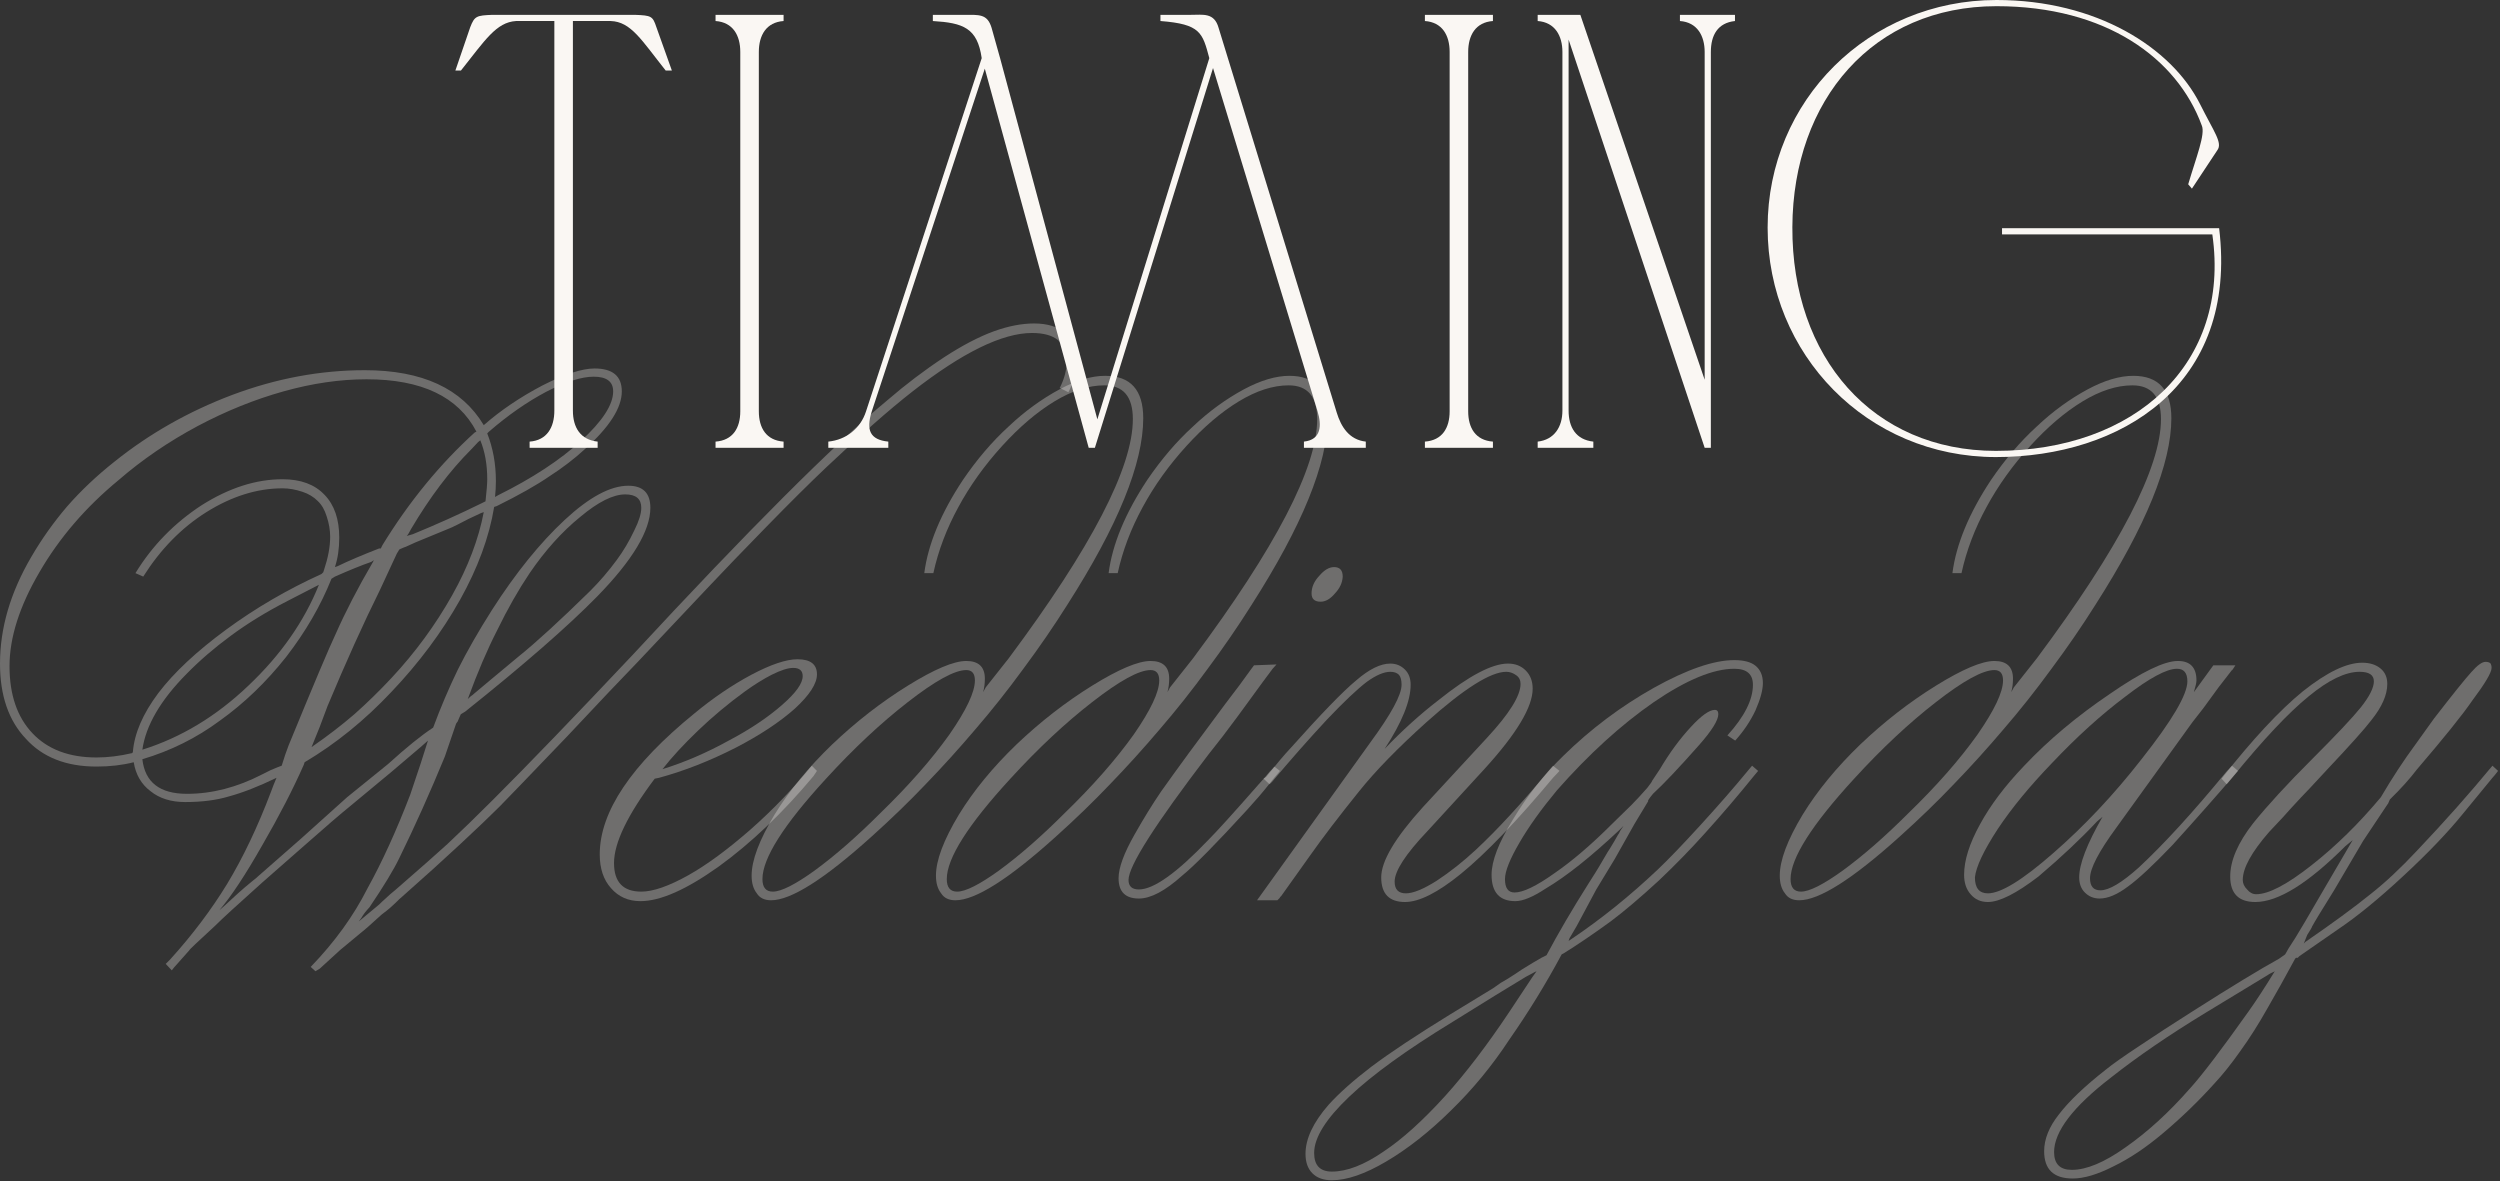
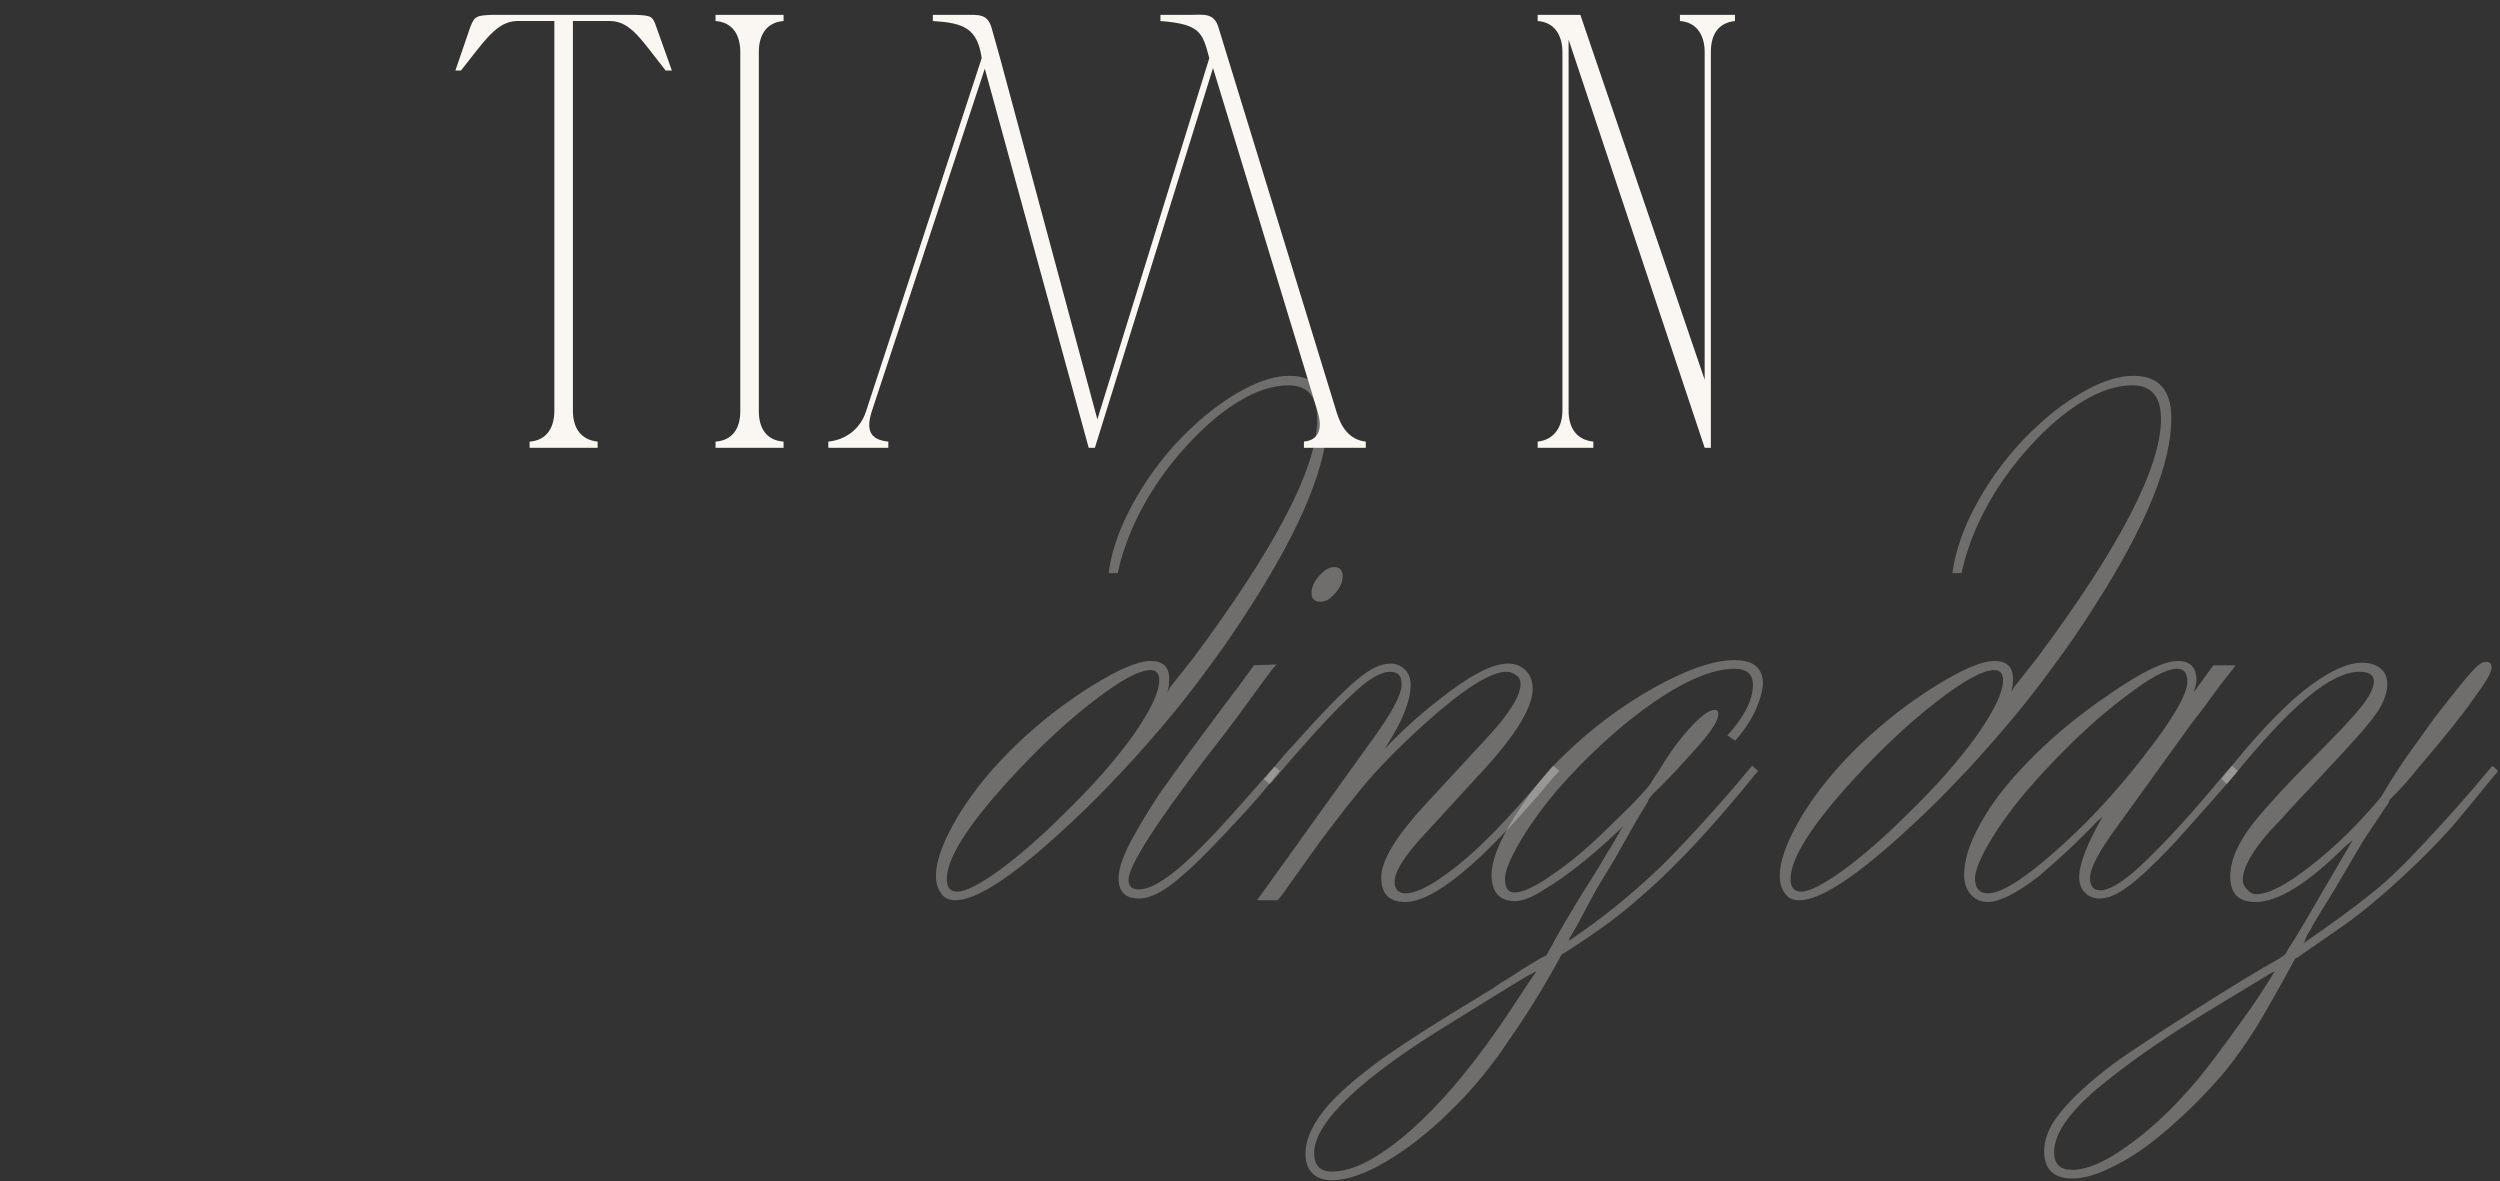
<svg xmlns="http://www.w3.org/2000/svg" viewBox="0 0 165.622 78.25" fill="none">
  <rect x="0" y="0" width="165.622" height="78.25" fill="#333333" stroke="none" />
-   <path d="M30.989 46.312C31.123 46.178 31.209 46.102 31.247 46.083C31.285 46.064 31.333 46.025 31.39 45.968L32.451 45.079L34.343 43.503C35.509 42.566 37.095 41.114 39.102 39.145C39.732 38.515 40.315 37.836 40.85 37.11C41.29 36.518 41.682 35.858 42.025 35.132C42.331 34.52 42.484 34.023 42.484 33.641C42.484 33.049 42.131 32.753 41.423 32.753C40.621 32.753 39.627 33.25 38.442 34.243C37.238 35.218 36.12 36.46 35.088 37.97C34.343 39.079 33.626 40.34 32.938 41.754C32.289 43.015 31.639 44.535 30.989 46.312ZM32.393 28.596L32.279 28.711C32.661 29.685 32.852 30.736 32.852 31.864C32.852 32.227 32.833 32.581 32.795 32.925L32.995 32.81C35.27 31.682 37.105 30.478 38.499 29.198C39.914 27.898 40.621 26.809 40.621 25.93C40.621 25.28 40.191 24.955 39.331 24.955C38.528 24.955 37.477 25.29 36.178 25.959C34.916 26.627 33.655 27.506 32.393 28.596ZM31.82 29.169L31.677 29.284L31.218 29.771C29.804 31.186 28.476 32.944 27.233 35.046C27.119 35.275 27.023 35.428 26.947 35.505L27.348 35.39C28.934 34.74 30.463 34.052 31.935 33.326L32.164 33.211C32.241 32.523 32.279 32.036 32.279 31.749C32.279 30.775 32.126 29.915 31.82 29.169ZM9.431 49.666C11.992 48.863 14.333 47.449 16.455 45.423C18.595 43.398 20.153 41.171 21.127 38.744L21.013 38.801L19.063 39.805C17.649 40.531 16.388 41.305 15.279 42.127C14.19 42.929 13.215 43.77 12.355 44.649C10.635 46.388 9.661 48.061 9.431 49.666ZM9.431 50.297C9.603 51.826 10.588 52.59 12.384 52.59C14.047 52.59 15.709 52.16 17.372 51.3L17.945 51.013C18.309 50.86 18.547 50.765 18.662 50.727L18.891 50.01L19.121 49.379C20.783 45.328 21.825 42.862 22.245 41.983C22.895 40.512 23.717 38.926 24.711 37.225L24.768 37.11L24.596 37.225C23.985 37.435 23.182 37.76 22.188 38.199L21.959 38.343C21.252 40.12 20.248 41.85 18.949 43.531C17.63 45.194 16.168 46.599 14.563 47.745C13.015 48.892 11.304 49.743 9.431 50.297ZM32.049 33.928L31.878 33.985C31.247 34.272 30.74 34.52 30.358 34.731C30.014 34.903 29.833 34.989 29.813 34.989L27.52 35.935L26.889 36.221C26.775 36.259 26.679 36.298 26.603 36.336C26.545 36.355 26.507 36.374 26.488 36.393C26.488 36.393 26.479 36.393 26.46 36.393L26.287 36.68L25.17 39.088C24.08 41.286 22.924 43.847 21.701 46.771L21.185 48.147L20.64 49.494C21.691 48.768 22.637 48.042 23.478 47.315C24.319 46.57 25.141 45.767 25.943 44.907C27.511 43.226 28.848 41.4 29.957 39.432C31.008 37.559 31.705 35.724 32.049 33.928ZM8.743 49.895L8.801 49.838C8.896 48.596 9.46 47.287 10.492 45.911C11.524 44.554 13.015 43.159 14.964 41.725C16.913 40.292 19.025 39.059 21.299 38.027L21.414 37.913L21.471 37.741C21.739 36.938 21.873 36.212 21.873 35.562C21.873 35.122 21.796 34.673 21.643 34.215C21.51 33.775 21.309 33.431 21.041 33.183C20.774 32.915 20.439 32.714 20.038 32.581C19.579 32.428 19.14 32.351 18.719 32.351C17.038 32.351 15.356 32.877 13.674 33.928C12.031 34.96 10.635 36.384 9.489 38.199L8.973 37.97C10.081 36.155 11.543 34.654 13.359 33.469C15.174 32.322 16.961 31.749 18.719 31.749C19.923 31.749 20.85 32.093 21.5 32.781C22.15 33.45 22.475 34.396 22.475 35.619C22.475 36.346 22.379 36.995 22.188 37.569L22.36 37.511C23.067 37.167 23.985 36.776 25.112 36.336H25.227L25.341 36.107C27.1 33.24 29.135 30.755 31.447 28.653L31.562 28.596C30.358 26.283 27.931 25.127 24.281 25.127C22.523 25.127 20.688 25.395 18.777 25.93C16.866 26.465 14.974 27.229 13.101 28.223C11.171 29.255 9.422 30.45 7.855 31.807C5.676 33.603 3.927 35.638 2.609 37.913C1.29 40.168 0.631 42.241 0.631 44.133C0.631 46.025 1.137 47.507 2.15 48.577C3.163 49.647 4.577 50.182 6.393 50.182C7.138 50.182 7.922 50.087 8.743 49.895ZM8.858 50.497C8.113 50.689 7.291 50.784 6.393 50.784C4.386 50.784 2.828 50.172 1.72 48.949C0.573 47.745 0 46.083 0 43.961C0 41.611 0.688 39.26 2.064 36.909C2.752 35.724 3.545 34.606 4.443 33.555C5.361 32.504 6.412 31.51 7.597 30.574C9.909 28.72 12.508 27.249 15.394 26.159C18.299 25.07 21.223 24.525 24.166 24.525C27.969 24.525 30.597 25.739 32.049 28.166C33.158 27.191 34.458 26.312 35.948 25.529C37.42 24.783 38.566 24.411 39.388 24.411C40.592 24.411 41.194 24.917 41.194 25.93C41.194 27.019 40.373 28.3 38.729 29.771C38.041 30.402 37.267 30.994 36.407 31.549C35.547 32.141 34.381 32.8 32.91 33.527L32.737 33.584C32.413 35.571 31.658 37.626 30.473 39.747C29.269 41.888 27.759 43.914 25.943 45.825C24.166 47.717 22.245 49.274 20.181 50.497L20.124 50.669C19.417 52.275 18.5 54.052 17.372 56.001C16.264 57.951 15.318 59.384 14.534 60.301C14.591 60.263 15.002 59.891 15.767 59.183C15.881 59.088 16.034 58.954 16.225 58.782C16.436 58.61 16.608 58.467 16.741 58.352C16.894 58.237 17.009 58.142 17.085 58.065L19.895 55.6L22.991 52.819L25.714 50.612C26.937 49.504 27.931 48.701 28.696 48.204C29.192 46.866 29.737 45.586 30.33 44.363C30.941 43.14 31.696 41.821 32.594 40.407C34.161 37.96 35.767 35.973 37.41 34.444C39.035 32.934 40.439 32.179 41.624 32.179C42.599 32.179 43.086 32.667 43.086 33.641C43.086 35.151 41.911 37.11 39.56 39.518C37.611 41.506 34.696 44.047 30.817 47.143L30.53 47.315C30.492 47.411 30.454 47.497 30.415 47.573C30.377 47.65 30.349 47.717 30.33 47.774C30.33 47.793 30.31 47.822 30.272 47.86C30.253 47.879 30.234 47.908 30.215 47.946L29.469 50.125C28.495 52.494 27.491 54.73 26.46 56.833C26.096 57.597 25.437 58.687 24.481 60.101C24.233 60.368 24.051 60.607 23.937 60.817L23.765 61.047C23.841 60.99 24.29 60.617 25.112 59.929C25.284 59.757 25.428 59.623 25.542 59.527C25.695 59.375 25.924 59.174 26.23 58.925C27.835 57.53 28.973 56.527 29.642 55.915C30.54 55.075 31.553 54.09 32.68 52.963C35.031 50.612 38.108 47.421 41.911 43.388C49.594 35.094 55.212 29.475 58.767 26.532C60.009 25.462 61.271 24.506 62.551 23.665C63.755 22.882 64.854 22.308 65.848 21.945C66.803 21.601 67.692 21.429 68.514 21.429C69.393 21.429 70.1 21.649 70.635 22.089C71.132 22.547 71.381 23.149 71.381 23.895C71.381 24.506 71.18 25.204 70.779 25.987L70.205 25.701C70.511 25.108 70.664 24.525 70.664 23.952C70.664 22.691 69.899 22.06 68.37 22.06C66.402 22.06 63.765 23.35 60.458 25.93C59.675 26.541 58.796 27.277 57.821 28.137C56.846 28.997 55.824 29.934 54.754 30.947C53.683 31.96 52.355 33.278 50.769 34.903C49.202 36.508 47.969 37.789 47.071 38.744L42.255 43.847C41.796 44.324 41.156 44.993 40.334 45.853C39.532 46.713 38.605 47.698 37.553 48.806C34.916 51.558 33.435 53.096 33.11 53.421C32.518 54.014 31.658 54.836 30.53 55.887C29.403 56.938 28.103 58.113 26.631 59.413C26.555 59.47 26.402 59.613 26.173 59.843C26.077 59.938 25.963 60.044 25.829 60.158C25.695 60.273 25.514 60.416 25.284 60.588C24.596 61.219 24.128 61.63 23.879 61.821L22.532 62.939L21.185 64.171C21.185 64.171 21.089 64.229 20.898 64.343L20.583 64.057C22.169 62.413 23.421 60.684 24.338 58.868C25.313 57.11 26.259 55.036 27.176 52.648C27.711 51.08 28.103 49.886 28.352 49.064L27.864 49.494L25.943 51.128L23.249 53.364C22.542 53.938 21.519 54.817 20.181 56.001L17.372 58.467C15.748 59.919 14.706 60.875 14.247 61.334C13.082 62.404 12.518 62.939 12.556 62.939L11.667 63.942C11.591 64.018 11.495 64.133 11.381 64.286L10.979 63.856L11.266 63.57C12.738 61.945 13.999 60.273 15.05 58.553C16.101 56.814 17.066 54.788 17.945 52.475L18.117 52.017L18.318 51.529C17.133 52.103 16.082 52.514 15.165 52.762C14.343 53.01 13.378 53.135 12.269 53.135C11.333 53.135 10.568 52.896 9.976 52.418C9.365 51.959 8.992 51.319 8.858 50.497Z" fill="#FAF7F3" fill-opacity="0.3" />
-   <path d="M43.889 50.956C45.36 50.497 46.823 49.867 48.275 49.064C49.689 48.319 50.874 47.525 51.83 46.685C52.728 45.901 53.177 45.27 53.177 44.793C53.177 44.43 52.967 44.248 52.546 44.248C52.202 44.248 51.724 44.401 51.113 44.707C50.559 44.993 49.976 45.356 49.364 45.796C48.237 46.618 47.195 47.487 46.24 48.405C45.284 49.322 44.501 50.172 43.889 50.956ZM53.779 50.727L54.123 51.071L53.894 51.415C51.849 53.861 49.756 55.858 47.616 57.406C45.475 58.935 43.746 59.7 42.427 59.7C41.624 59.7 40.975 59.413 40.478 58.839C39.981 58.285 39.732 57.54 39.732 56.603C39.732 53.775 41.825 50.66 46.01 47.258C47.233 46.245 48.485 45.395 49.766 44.707C51.065 44.019 52.088 43.675 52.833 43.675C53.693 43.675 54.123 44.009 54.123 44.678C54.123 45.289 53.636 46.044 52.661 46.943C51.648 47.841 50.349 48.701 48.762 49.523C47.042 50.402 45.341 51.071 43.659 51.529L43.373 51.587C41.577 53.976 40.678 55.839 40.678 57.177C40.678 58.438 41.28 59.069 42.484 59.069C43.268 59.069 44.309 58.706 45.609 57.979C46.832 57.291 48.208 56.278 49.737 54.941C51.209 53.641 52.556 52.237 53.779 50.727Z" fill="#FAF7F3" fill-opacity="0.3" />
-   <path d="M50.511 58.237C50.511 58.792 50.74 59.069 51.199 59.069C51.753 59.069 52.68 58.601 53.98 57.664C55.336 56.67 56.779 55.409 58.308 53.88C60.181 52.064 61.71 50.325 62.895 48.663C64.023 47.038 64.586 45.844 64.586 45.079C64.586 44.621 64.395 44.391 64.013 44.391C63.249 44.391 61.959 45.098 60.143 46.513C58.347 47.908 56.541 49.599 54.725 51.587C51.916 54.644 50.511 56.862 50.511 58.237ZM61.834 37.97H61.232C61.481 36.059 62.331 34.004 63.784 31.807C64.72 30.431 65.733 29.246 66.822 28.252C67.873 27.258 69.001 26.436 70.205 25.787C71.314 25.194 72.317 24.898 73.215 24.898C74.897 24.898 75.738 25.834 75.738 27.707C75.738 30.708 74.056 34.836 70.692 40.091C69.813 41.486 68.848 42.891 67.797 44.305C66.765 45.72 65.704 47.057 64.615 48.319C63.545 49.58 62.455 50.784 61.347 51.931C60.258 53.077 59.054 54.243 57.735 55.428C54.62 58.237 52.403 59.642 51.084 59.642C50.645 59.642 50.329 59.489 50.138 59.183C49.909 58.897 49.794 58.505 49.794 58.008C49.794 56.995 50.301 55.648 51.314 53.966C52.288 52.38 53.559 50.832 55.126 49.322C56.713 47.812 58.385 46.513 60.143 45.423C61.901 44.334 63.191 43.789 64.013 43.789C64.835 43.789 65.246 44.181 65.246 44.965C65.246 45.27 65.208 45.567 65.131 45.853L65.303 45.538L66.822 43.617C72.307 36.259 75.05 30.975 75.05 27.765C75.05 26.274 74.419 25.529 73.158 25.529C72.126 25.529 71.027 25.882 69.861 26.589C68.695 27.296 67.539 28.281 66.392 29.542C65.227 30.822 64.262 32.17 63.497 33.584C62.713 35.017 62.159 36.479 61.834 37.97Z" fill="#FAF7F3" fill-opacity="0.3" />
  <path d="M62.723 58.237C62.723 58.792 62.952 59.069 63.411 59.069C63.965 59.069 64.892 58.601 66.192 57.664C67.549 56.67 68.992 55.409 70.52 53.88C72.393 52.064 73.922 50.325 75.107 48.663C76.235 47.038 76.798 45.844 76.798 45.079C76.798 44.621 76.607 44.391 76.225 44.391C75.461 44.391 74.171 45.098 72.355 46.513C70.559 47.908 68.753 49.599 66.937 51.587C64.128 54.644 62.723 56.862 62.723 58.237ZM74.046 37.97H73.444C73.693 36.059 74.543 34.004 75.996 31.807C76.932 30.431 77.945 29.246 79.034 28.252C80.086 27.258 81.213 26.436 82.417 25.787C83.526 25.194 84.529 24.898 85.427 24.898C87.109 24.898 87.95 25.834 87.95 27.707C87.95 30.708 86.268 34.836 82.904 40.091C82.025 41.486 81.06 42.891 80.009 44.305C78.977 45.72 77.916 47.057 76.827 48.319C75.757 49.58 74.667 50.784 73.559 51.931C72.47 53.077 71.266 54.243 69.947 55.428C66.832 58.237 64.615 59.642 63.296 59.642C62.857 59.642 62.541 59.489 62.35 59.183C62.121 58.897 62.006 58.505 62.006 58.008C62.006 56.995 62.513 55.648 63.526 53.966C64.5 52.38 65.771 50.832 67.338 49.322C68.925 47.812 70.597 46.513 72.355 45.423C74.113 44.334 75.403 43.789 76.225 43.789C77.047 43.789 77.458 44.181 77.458 44.965C77.458 45.27 77.42 45.567 77.343 45.853L77.515 45.538L79.034 43.617C84.519 36.259 87.262 30.975 87.262 27.765C87.262 26.274 86.631 25.529 85.37 25.529C84.338 25.529 83.239 25.882 82.073 26.589C80.907 27.296 79.751 28.281 78.604 29.542C77.439 30.822 76.474 32.17 75.709 33.584C74.926 35.017 74.371 36.479 74.046 37.97Z" fill="#FAF7F3" fill-opacity="0.3" />
  <path d="M88.953 38.199C88.934 38.601 88.762 38.973 88.437 39.317C88.131 39.681 87.816 39.862 87.491 39.862C87.09 39.862 86.889 39.681 86.889 39.317C86.889 38.897 87.061 38.505 87.405 38.142C87.73 37.76 88.055 37.569 88.38 37.569C88.762 37.569 88.953 37.779 88.953 38.199ZM84.424 50.784L84.796 51.071C84.548 51.358 84.29 51.673 84.023 52.017C83.679 52.456 83.21 53.001 82.618 53.651C80.554 55.906 79.121 57.358 78.318 58.008C77.19 59.021 76.235 59.527 75.451 59.527C74.553 59.527 74.104 59.078 74.104 58.18C74.104 57.492 74.457 56.527 75.164 55.285C75.757 54.234 76.34 53.288 76.913 52.447C77.983 50.937 79.398 49.007 81.156 46.656C81.863 45.739 82.446 44.955 82.905 44.305L83.076 44.076L84.567 44.019L84.309 44.305C84.214 44.42 83.449 45.462 82.016 47.43C81.443 48.194 81.099 48.653 80.984 48.806C80.85 48.978 80.535 49.379 80.038 50.01C76.521 54.616 74.763 57.377 74.763 58.295C74.763 58.715 74.992 58.925 75.451 58.925C76.426 58.925 77.955 57.836 80.038 55.657C80.611 55.084 81.71 53.871 83.335 52.017C83.64 51.673 83.803 51.491 83.822 51.472C83.86 51.434 83.956 51.319 84.108 51.128C84.261 50.975 84.366 50.86 84.424 50.784Z" fill="#FAF7F3" fill-opacity="0.3" />
  <path d="M102.885 50.727L103.315 51.071L102.885 51.529C100.477 54.415 98.442 56.537 96.779 57.893C95.25 59.136 94.018 59.757 93.081 59.757C92.03 59.757 91.504 59.212 91.504 58.123C91.504 57.053 92.422 55.505 94.257 53.479L98.499 48.892C99.99 47.287 100.735 46.092 100.735 45.309C100.735 45.06 100.64 44.869 100.449 44.735C100.238 44.583 100.019 44.506 99.789 44.506C98.757 44.506 96.999 45.614 94.515 47.832C92.623 49.532 91.132 51.061 90.043 52.418C88.705 54.081 87.625 55.495 86.803 56.661L84.883 59.355C84.883 59.355 84.873 59.365 84.854 59.384C84.835 59.403 84.816 59.422 84.796 59.442C84.796 59.461 84.787 59.48 84.768 59.499C84.749 59.518 84.73 59.537 84.71 59.556C84.691 59.575 84.663 59.604 84.625 59.642H83.277L90.788 49.179C92.164 47.306 92.852 46.035 92.852 45.366C92.852 45.06 92.794 44.841 92.68 44.707C92.546 44.573 92.355 44.506 92.107 44.506C91.686 44.506 91.17 44.726 90.558 45.165C89.928 45.643 89.049 46.475 87.921 47.659C86.679 48.997 85.465 50.373 84.281 51.787L84.108 51.959L83.707 51.587L83.879 51.472C84.586 50.593 85.112 49.972 85.456 49.609C87.52 47.296 88.982 45.787 89.842 45.079C90.702 44.334 91.457 43.961 92.107 43.961C92.489 43.961 92.814 44.095 93.081 44.363C93.33 44.611 93.454 44.945 93.454 45.366C93.454 46.436 92.881 47.85 91.734 49.609C92.881 48.405 94.075 47.325 95.317 46.369C97.324 44.764 98.853 43.961 99.904 43.961C100.382 43.961 100.774 44.114 101.079 44.42C101.385 44.726 101.538 45.127 101.538 45.624C101.538 46.828 100.487 48.586 98.385 50.899L94.572 55.055C93.119 56.584 92.393 57.702 92.393 58.409C92.393 58.925 92.642 59.183 93.138 59.183C93.616 59.183 94.295 58.906 95.174 58.352C96.072 57.76 96.942 57.072 97.783 56.288C99.197 54.969 100.783 53.249 102.541 51.128L102.885 50.727Z" fill="#FAF7F3" fill-opacity="0.3" />
  <path d="M101.509 64.745L101.796 64.343C101.7 64.382 101.605 64.429 101.509 64.487C101.414 64.544 101.27 64.621 101.079 64.716C100.793 64.888 100.133 65.289 99.101 65.92L96.235 67.697C93.196 69.551 90.912 71.204 89.383 72.657C87.835 74.128 87.061 75.371 87.061 76.384C87.061 77.205 87.453 77.616 88.236 77.616C89.23 77.616 90.367 77.177 91.648 76.297C92.89 75.476 94.257 74.243 95.747 72.6C97.123 71.071 98.538 69.217 99.99 67.038L101.509 64.745ZM103.573 63.168L103.459 63.226C102.427 65.156 101.27 67.038 99.99 68.873C98.862 70.593 97.572 72.16 96.12 73.574C94.687 74.988 93.253 76.116 91.82 76.957C90.425 77.779 89.23 78.19 88.236 78.19C87.682 78.19 87.252 78.037 86.946 77.731C86.641 77.425 86.488 76.995 86.488 76.441C86.488 75.447 86.994 74.367 88.007 73.202C88.714 72.418 89.67 71.568 90.874 70.65C92.097 69.733 93.827 68.586 96.062 67.21L98.929 65.461C99.006 65.404 99.168 65.289 99.417 65.117C99.665 64.964 99.828 64.869 99.904 64.831C100.21 64.64 100.515 64.439 100.821 64.229C101.376 63.885 101.806 63.627 102.111 63.455L102.455 63.283C103.239 61.811 104.156 60.244 105.207 58.581C105.609 57.951 105.848 57.568 105.924 57.435C106.268 56.842 106.459 56.518 106.497 56.46C106.555 56.384 106.707 56.135 106.956 55.715C107.071 55.524 107.147 55.39 107.185 55.313C107.243 55.237 107.291 55.151 107.329 55.055L107.558 54.711L107.271 54.998C105.379 56.775 103.755 58.065 102.398 58.868C101.557 59.422 100.888 59.7 100.391 59.7C99.34 59.7 98.815 59.117 98.815 57.951C98.815 57.033 99.283 55.82 100.219 54.31C101.156 52.743 102.274 51.329 103.573 50.067C105.389 48.29 107.386 46.79 109.565 45.567C111.763 44.344 113.54 43.732 114.897 43.732C115.527 43.732 115.996 43.856 116.301 44.105C116.626 44.372 116.789 44.754 116.789 45.251C116.789 45.71 116.626 46.312 116.301 47.057C115.957 47.784 115.508 48.453 114.954 49.064L114.438 48.72C115.566 47.478 116.129 46.36 116.129 45.366C116.129 44.659 115.718 44.305 114.897 44.305C113.501 44.305 111.724 45.041 109.565 46.513C107.386 48.023 105.246 49.972 103.143 52.361C102.111 53.603 101.289 54.75 100.678 55.801C100.028 56.909 99.703 57.721 99.703 58.237C99.703 58.83 99.913 59.126 100.334 59.126C100.907 59.126 101.796 58.696 103 57.836C104.166 57.033 105.427 55.954 106.784 54.597L108.103 53.307C108.37 53.039 108.714 52.667 109.135 52.189C109.345 51.921 109.45 51.768 109.45 51.73L109.966 50.956C110.597 49.886 111.285 48.949 112.03 48.147C112.718 47.401 113.244 47.029 113.607 47.029C113.76 47.029 113.836 47.124 113.836 47.315C113.836 47.717 113.406 48.405 112.546 49.379C111.227 50.87 110.214 51.94 109.507 52.59C109.24 52.915 109.135 53.077 109.192 53.077L108.275 54.597L106.985 56.89L105.752 58.925C105.389 59.594 104.959 60.397 104.462 61.334L103.975 62.165L103.917 62.337L104.089 62.222C106.077 60.884 107.988 59.346 109.823 57.607C110.511 56.957 111.457 55.973 112.661 54.654C113.865 53.335 114.906 52.141 115.785 51.071L116.072 50.727L116.473 51.071L116.187 51.415C115.136 52.714 114.075 53.957 113.005 55.141C112.03 56.231 110.998 57.291 109.909 58.323C108.685 59.451 107.615 60.359 106.698 61.047C105.513 61.907 104.471 62.614 103.573 63.168Z" fill="#FAF7F3" fill-opacity="0.3" />
  <path d="M118.623 58.237C118.623 58.792 118.853 59.069 119.311 59.069C119.866 59.069 120.793 58.601 122.092 57.664C123.449 56.67 124.892 55.409 126.421 53.88C128.294 52.064 129.823 50.325 131.007 48.663C132.135 47.038 132.699 45.844 132.699 45.079C132.699 44.621 132.508 44.391 132.126 44.391C131.361 44.391 130.071 45.098 128.256 46.513C126.459 47.908 124.653 49.599 122.837 51.587C120.028 54.644 118.623 56.862 118.623 58.237ZM129.947 37.97H129.345C129.593 36.059 130.444 34.004 131.896 31.807C132.833 30.431 133.845 29.246 134.935 28.252C135.986 27.258 137.113 26.436 138.318 25.787C139.426 25.194 140.429 24.898 141.327 24.898C143.009 24.898 143.85 25.834 143.85 27.707C143.85 30.708 142.168 34.836 138.805 40.091C137.926 41.486 136.961 42.891 135.909 44.305C134.877 45.72 133.817 47.057 132.727 48.319C131.657 49.58 130.568 50.784 129.459 51.931C128.37 53.077 127.166 54.243 125.847 55.428C122.732 58.237 120.515 59.642 119.197 59.642C118.757 59.642 118.442 59.489 118.251 59.183C118.021 58.897 117.907 58.505 117.907 58.008C117.907 56.995 118.413 55.648 119.426 53.966C120.401 52.38 121.672 50.832 123.239 49.322C124.825 47.812 126.497 46.513 128.256 45.423C130.014 44.334 131.304 43.789 132.126 43.789C132.947 43.789 133.358 44.181 133.358 44.965C133.358 45.27 133.32 45.567 133.243 45.853L133.416 45.538L134.935 43.617C140.42 36.259 143.162 30.975 143.162 27.765C143.162 26.274 142.531 25.529 141.27 25.529C140.238 25.529 139.139 25.882 137.974 26.589C136.808 27.296 135.652 28.281 134.505 29.542C133.339 30.822 132.374 32.17 131.609 33.584C130.826 35.017 130.272 36.479 129.947 37.97Z" fill="#FAF7F3" fill-opacity="0.3" />
  <path d="M130.836 58.123C130.836 58.83 131.122 59.183 131.695 59.183C132.555 59.183 133.998 58.295 136.024 56.518C138.088 54.721 140.037 52.648 141.872 50.297C143.898 47.736 144.911 46.016 144.911 45.137C144.911 44.583 144.682 44.305 144.223 44.305C143.535 44.305 142.398 44.917 140.812 46.14C139.206 47.344 137.582 48.815 135.938 50.555C134.466 52.084 133.272 53.536 132.355 54.912C131.418 56.345 130.912 57.416 130.836 58.123ZM147.864 50.727L148.265 51.071C146.851 52.714 145.398 54.358 143.907 56.001C142.646 57.32 141.671 58.228 140.983 58.725C140.276 59.26 139.646 59.527 139.091 59.527C138.709 59.527 138.384 59.394 138.117 59.126C137.868 58.878 137.744 58.543 137.744 58.123C137.744 57.244 138.26 55.906 139.292 54.109L138.92 54.425C137.868 55.552 136.578 56.766 135.05 58.065C133.578 59.193 132.46 59.757 131.695 59.757C131.218 59.757 130.836 59.585 130.549 59.241C130.262 58.916 130.119 58.486 130.119 57.951C130.119 56.995 130.472 55.877 131.18 54.597C131.867 53.335 132.842 52.045 134.104 50.727C135.709 49.026 137.601 47.44 139.779 45.968C141.882 44.516 143.382 43.789 144.28 43.789C145.102 43.789 145.513 44.219 145.513 45.079C145.513 45.213 145.455 45.471 145.341 45.853L146.631 44.076H148.093C147.94 44.324 147.864 44.43 147.864 44.391L146.975 45.538L145.972 46.914L145.255 47.832L140.21 54.826C139.044 56.412 138.461 57.53 138.461 58.18C138.461 58.715 138.69 58.983 139.149 58.983C139.722 58.983 140.573 58.476 141.7 57.464C143.363 55.915 145.293 53.804 147.491 51.128L147.864 50.727Z" fill="#FAF7F3" fill-opacity="0.3" />
  <path d="M150.702 64.343C150.644 64.382 150.587 64.41 150.53 64.429C150.491 64.449 150.453 64.468 150.415 64.487C150.338 64.525 150.291 64.554 150.272 64.573L148.81 65.461L146.115 67.096C143.669 68.586 141.576 70.02 139.837 71.396C137.333 73.326 136.081 74.969 136.081 76.326C136.081 77.11 136.473 77.502 137.257 77.502C138.232 77.502 139.416 77.005 140.812 76.011C142.264 74.998 143.678 73.708 145.054 72.141C145.857 71.262 147.166 69.542 148.982 66.981C149.459 66.312 150.033 65.433 150.702 64.343ZM152.049 63.512C151.399 64.716 150.797 65.796 150.243 66.752C149.631 67.841 149.02 68.806 148.408 69.647C147.816 70.488 147.242 71.204 146.688 71.797C145.637 72.963 144.509 74.052 143.305 75.065C142.178 76.02 141.079 76.756 140.009 77.272C138.958 77.807 138.059 78.075 137.314 78.075C136.053 78.075 135.422 77.473 135.422 76.269C135.422 75.466 135.747 74.654 136.397 73.832C137.066 72.953 138.107 71.959 139.522 70.851C139.942 70.507 140.687 69.981 141.758 69.274C142.809 68.567 143.984 67.803 145.284 66.981C147.806 65.375 149.708 64.219 150.988 63.512L151.39 63.226L151.619 62.824C151.867 62.461 152.221 61.888 152.68 61.104L154.084 58.696L155.862 55.657L155.374 56.059C152.909 58.524 150.921 59.757 149.412 59.757C148.303 59.757 147.749 59.193 147.749 58.065C147.749 57.014 148.255 55.839 149.268 54.539C150.224 53.354 151.523 51.94 153.167 50.297C154.791 48.672 155.871 47.525 156.406 46.857C156.98 46.131 157.266 45.557 157.266 45.137C157.266 44.716 156.951 44.506 156.32 44.506C155.384 44.506 154.256 45.051 152.938 46.14C151.619 47.21 149.947 48.988 147.921 51.472L147.52 51.959L147.176 51.587C149.22 48.988 151.017 47.057 152.565 45.796C154.151 44.535 155.46 43.904 156.492 43.904C156.989 43.904 157.391 44.028 157.696 44.277C158.002 44.525 158.155 44.869 158.155 45.309C158.155 46.035 157.801 46.838 157.094 47.717C156.674 48.271 155.69 49.37 154.142 51.013C153.683 51.51 153.31 51.912 153.024 52.217C152.756 52.504 152.565 52.705 152.45 52.819C151.896 53.412 151.495 53.851 151.246 54.138C150.749 54.673 150.444 54.998 150.329 55.113C149.163 56.451 148.58 57.511 148.58 58.295C148.58 58.524 148.676 58.734 148.867 58.925C149.039 59.136 149.24 59.241 149.469 59.241C150.291 59.241 151.514 58.601 153.138 57.32C154.744 56.059 156.272 54.559 157.725 52.819C158.489 51.52 159.254 50.354 160.018 49.322L161.251 47.602C162.493 45.997 163.315 44.974 163.716 44.535C164.118 44.076 164.433 43.847 164.662 43.847C164.796 43.847 164.901 43.875 164.978 43.933C165.035 44.009 165.064 44.114 165.064 44.248C165.064 44.554 164.634 45.28 163.774 46.427C163.162 47.325 161.948 48.835 160.133 50.956C159.636 51.606 159.034 52.275 158.327 52.963C158.308 53.02 158.279 53.087 158.241 53.163C158.222 53.221 158.193 53.269 158.155 53.307L156.55 55.715L154.629 58.983C153.807 60.301 153.32 61.104 153.167 61.391C153.167 61.429 153.062 61.611 152.852 61.935L152.622 62.509L152.737 62.394C154.514 61.171 155.948 60.12 157.037 59.241C158.012 58.476 159.044 57.511 160.133 56.345C161.929 54.453 163.592 52.581 165.121 50.727L165.494 51.071C165.322 51.3 165.197 51.453 165.121 51.529L163.143 53.938C162.149 55.161 160.85 56.518 159.244 58.008C157.601 59.537 156.139 60.732 154.858 61.591L152.336 63.34L152.221 63.455H152.135C152.135 63.455 152.125 63.455 152.106 63.455C152.087 63.474 152.068 63.493 152.049 63.512Z" fill="#FAF7F3" fill-opacity="0.3" />
  <path d="M36.725 27.207V1.393H34.185C32.873 1.475 32.136 2.663 30.538 4.671H30.169L31.152 1.803C31.439 1.065 31.562 1.024 32.628 0.983H42.051C43.158 1.024 43.24 1.065 43.486 1.803L44.51 4.671H44.1C42.502 2.663 41.806 1.434 40.453 1.393H37.954V27.207C37.954 28.313 38.446 29.133 39.593 29.256V29.665H35.086V29.256C36.233 29.174 36.725 28.313 36.725 27.207Z" fill="#FAF7F3" />
  <path d="M51.911 29.665H47.404V29.256C48.551 29.174 49.043 28.354 49.043 27.248V3.442C49.043 2.336 48.551 1.475 47.404 1.393V0.983H51.911V1.393C50.764 1.475 50.272 2.336 50.272 3.442V27.248C50.272 28.354 50.764 29.174 51.911 29.256V29.665Z" fill="#FAF7F3" />
  <path d="M72.535 29.665H72.125L65.242 4.548L57.743 27.289C57.375 28.477 57.62 29.133 58.85 29.256V29.665H54.875V29.256C56.063 29.133 57.006 28.395 57.375 27.248L65.037 3.852C64.75 1.844 63.808 1.516 61.8 1.393V0.983C62.537 0.983 63.234 0.983 63.808 0.983C64.873 0.983 65.406 0.901 65.692 1.844L66.266 3.893L72.699 27.781L80.115 3.852C79.665 2.172 79.542 1.598 76.878 1.393V0.983C77.575 0.983 78.312 0.983 78.886 0.983C79.706 0.983 80.443 0.819 80.73 1.844L88.556 27.33C88.843 28.272 89.376 29.133 90.482 29.256V29.665H86.384V29.256C87.532 29.133 87.573 28.19 87.286 27.248L80.361 4.507L72.535 29.665Z" fill="#FAF7F3" />
-   <path d="M98.905 29.665H94.398V29.256C95.545 29.174 96.037 28.354 96.037 27.248V3.442C96.037 2.336 95.545 1.475 94.398 1.393V0.983H98.905V1.393C97.758 1.475 97.266 2.336 97.266 3.442V27.248C97.266 28.354 97.758 29.174 98.905 29.256V29.665Z" fill="#FAF7F3" />
  <path d="M101.869 29.256C102.975 29.133 103.508 28.272 103.508 27.207V3.442C103.508 2.377 103.016 1.475 101.869 1.393V0.983H104.696L112.932 25.158V3.442C112.932 2.377 112.441 1.475 111.293 1.393V0.983H114.94V1.393C113.793 1.516 113.342 2.336 113.342 3.442V29.665H112.932L103.918 2.622V27.207C103.918 28.313 104.409 29.133 105.557 29.256V29.665H101.869V29.256Z" fill="#FAF7F3" />
-   <path d="M132.264 0C138.902 0 143.859 3.155 145.744 6.884C146.687 8.768 147.26 9.465 146.892 9.957L145.212 12.497L144.966 12.21C145.498 10.407 146.113 8.891 145.867 8.318C144.228 3.852 139.516 0.41 132.264 0.41C124.11 0.41 118.783 6.597 118.742 15.038C118.701 23.683 124.069 29.87 132.223 29.87C141.442 29.87 147.793 24.093 146.564 15.529H132.632V15.12H147.015C148.285 25.568 140.459 30.28 132.223 30.28C123.7 30.28 117.103 23.478 117.103 15.079C117.103 6.638 123.823 0 132.264 0Z" fill="#FAF7F3" />
</svg>